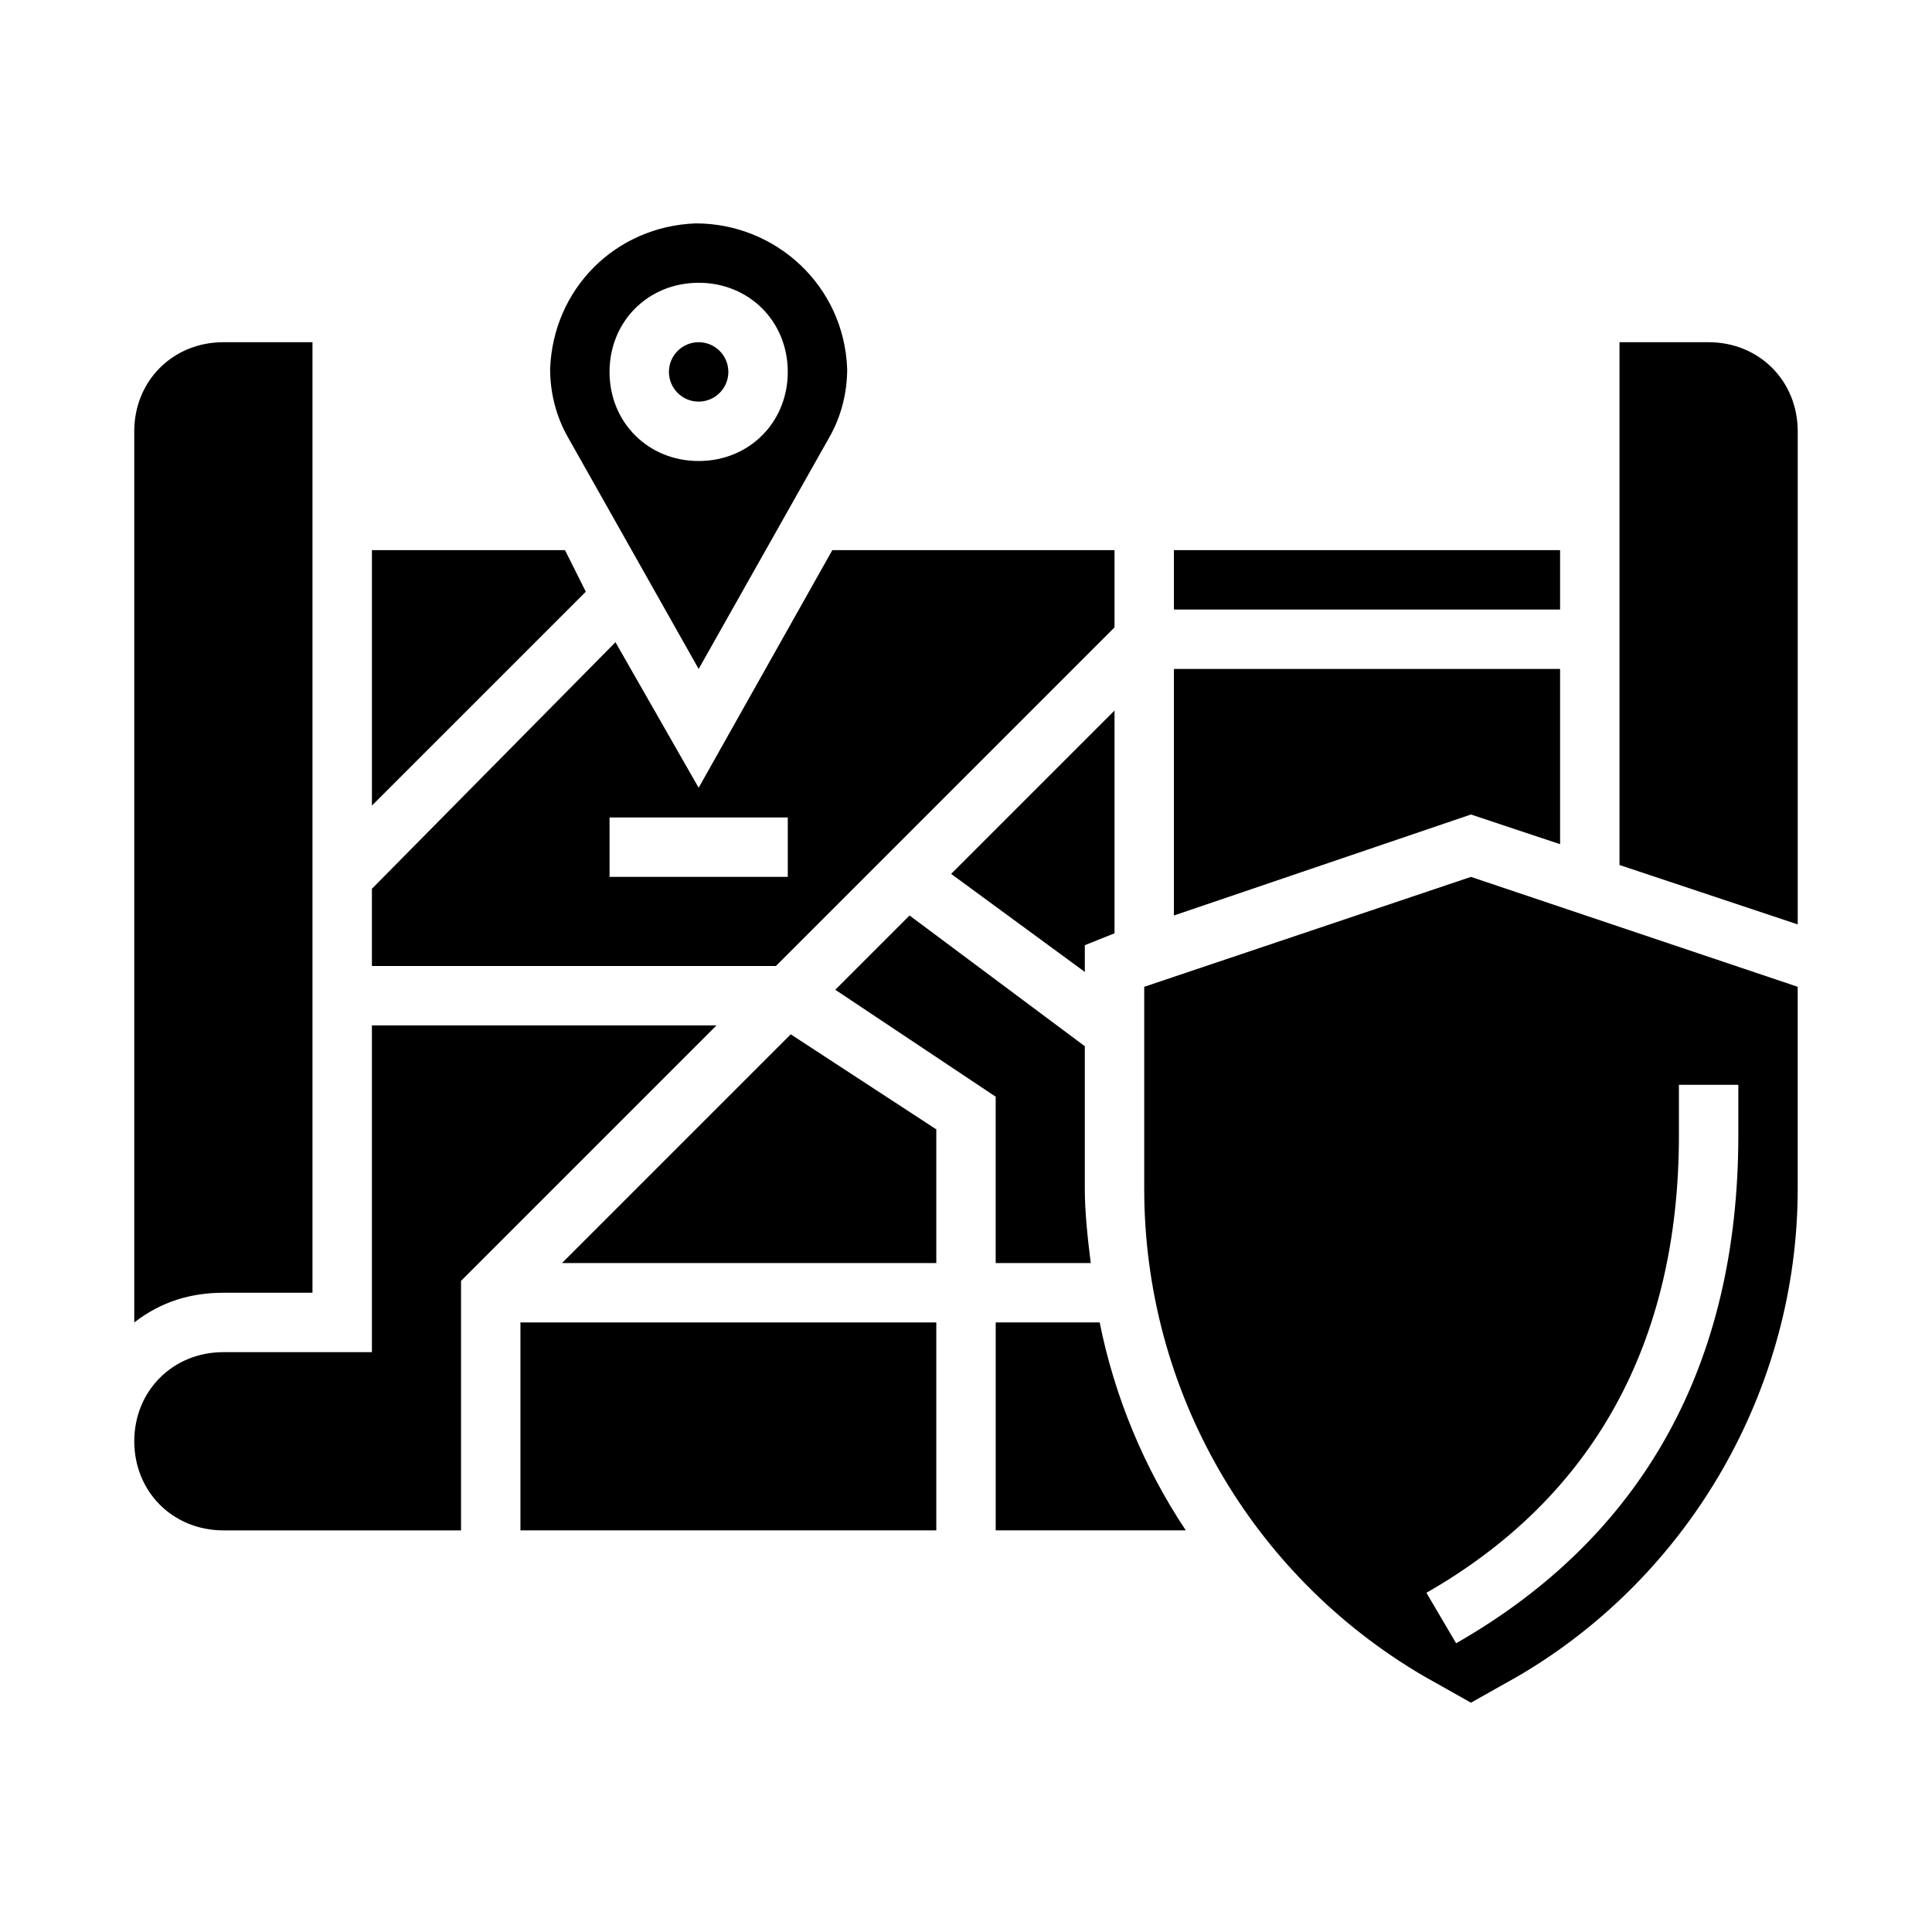
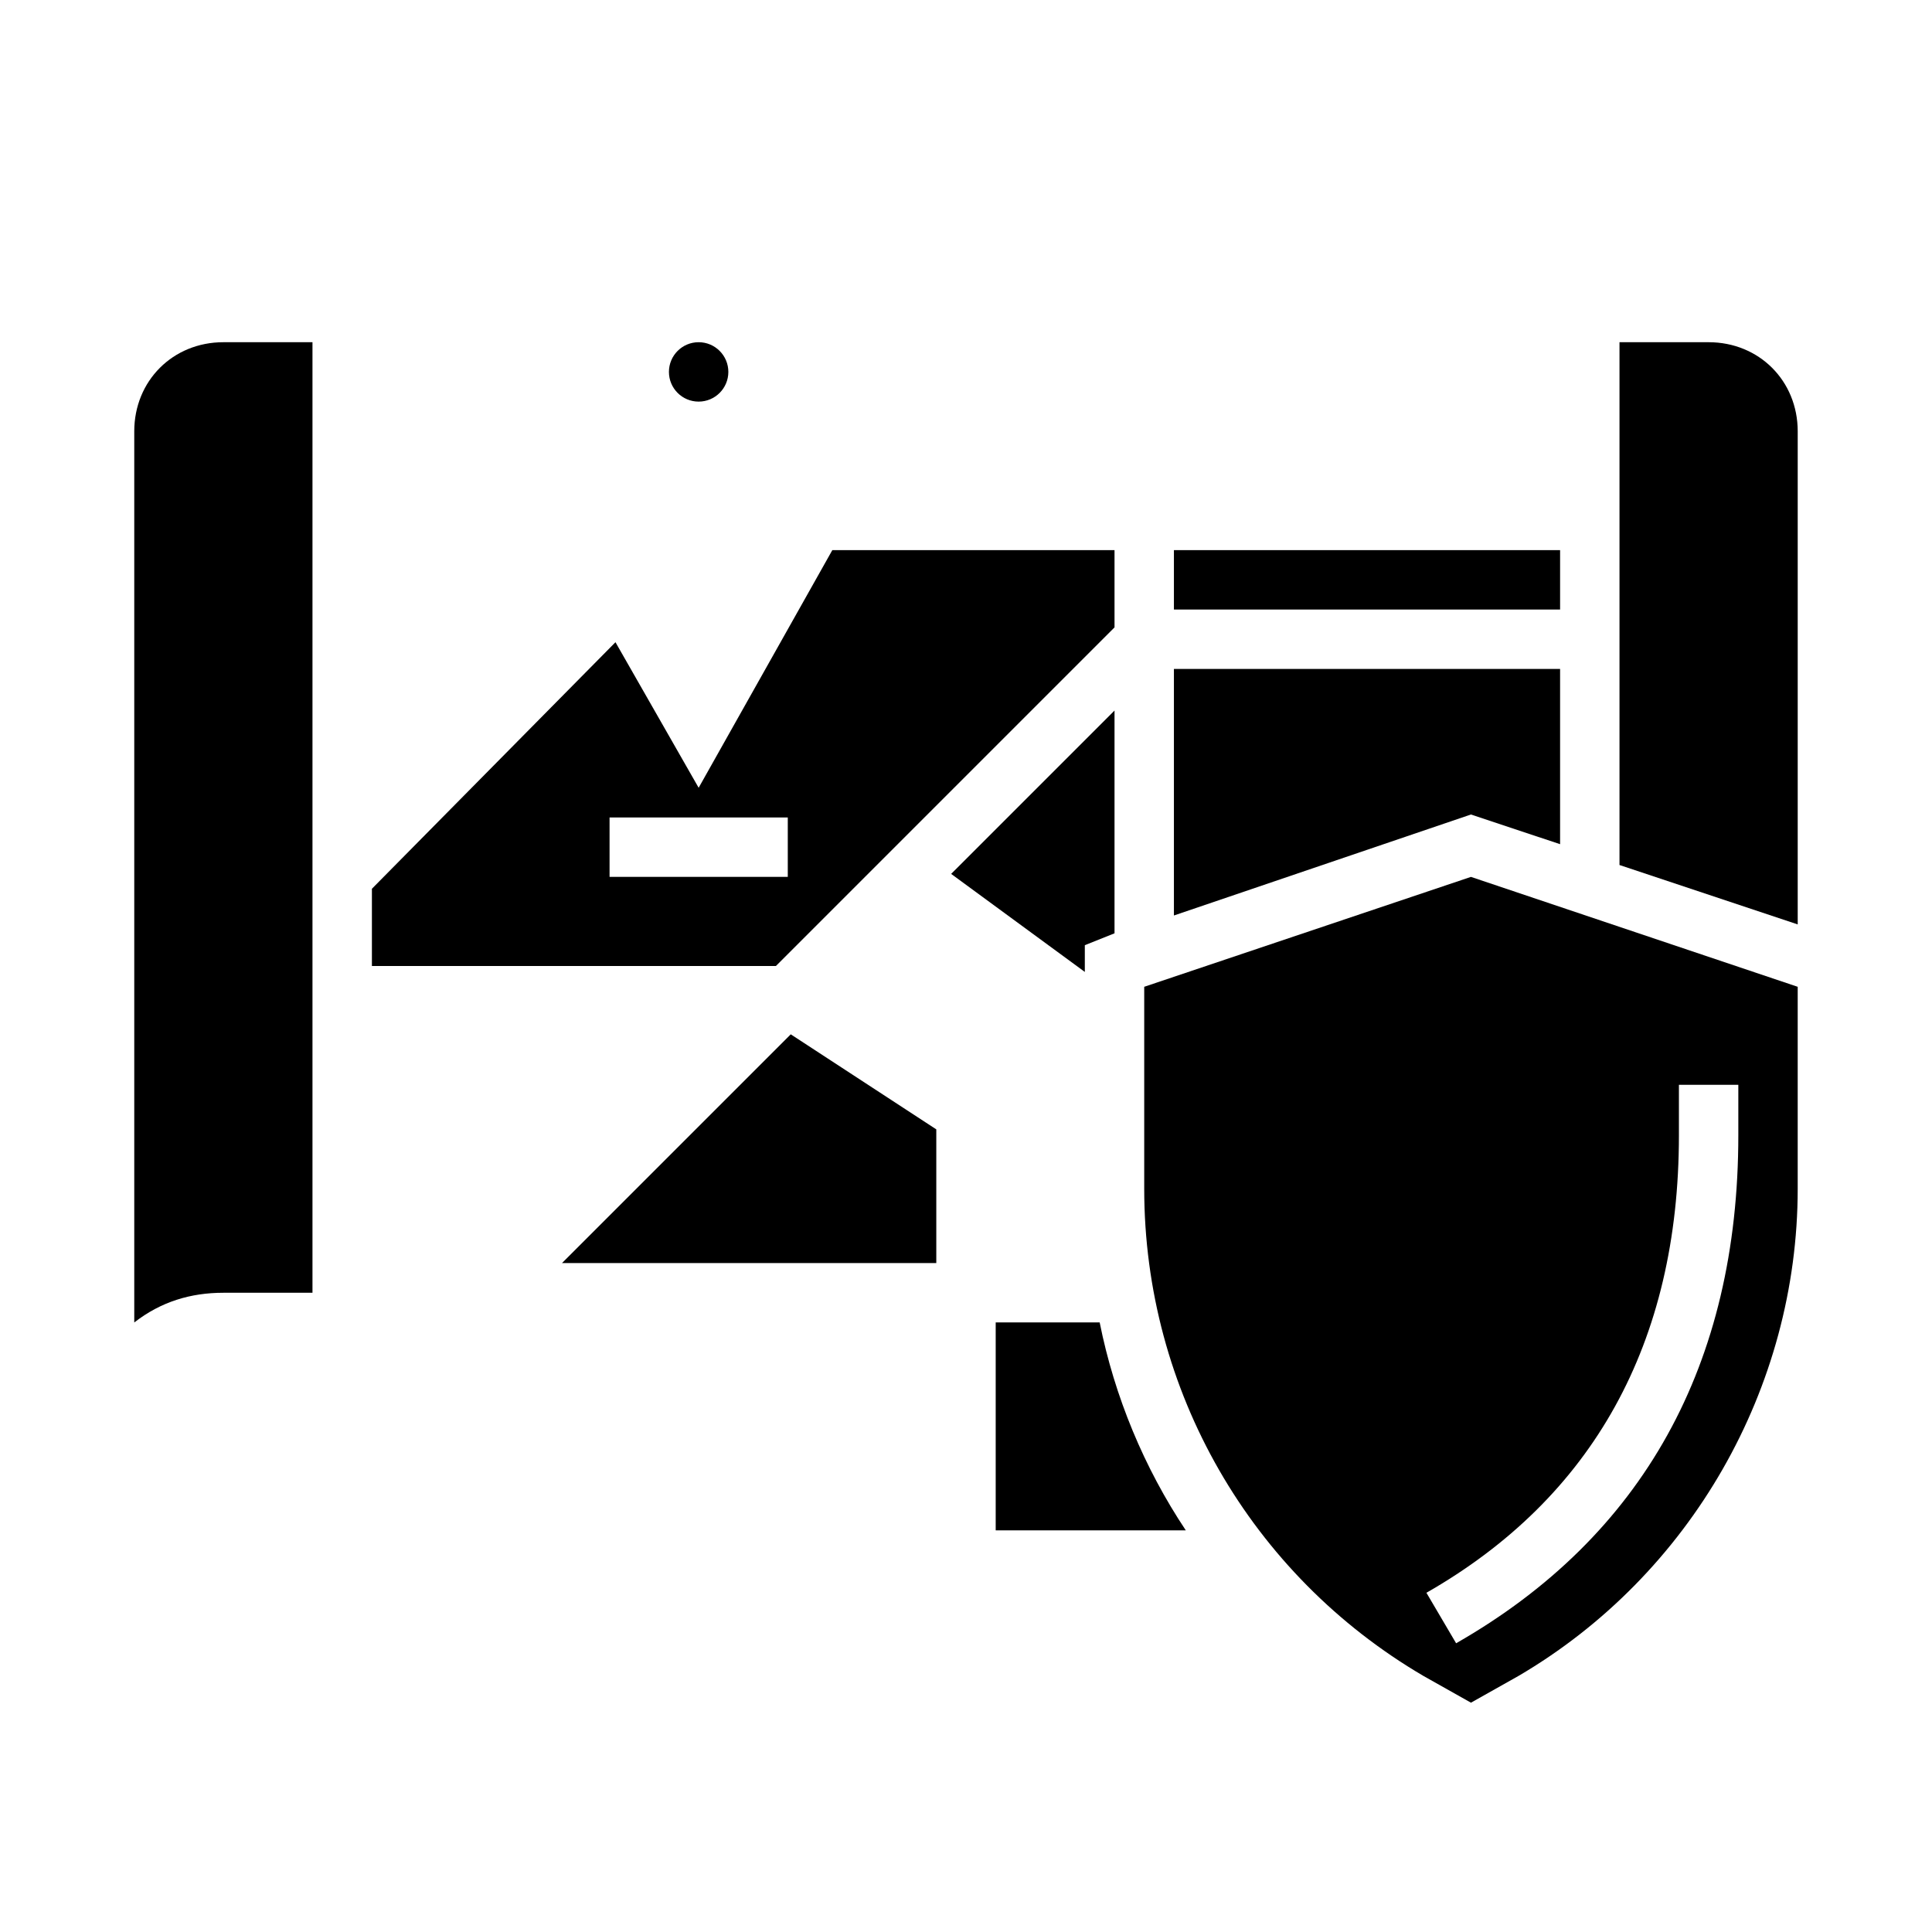
<svg xmlns="http://www.w3.org/2000/svg" fill="#000000" width="800px" height="800px" version="1.1" viewBox="144 144 512 512">
  <g>
    <path d="m439.36 332.3-43.297 43.293 35.426 25.98v-7.086l7.871-3.148z" />
    <path d="m439.36 310.26v-20.469h-74.785l-35.426 62.977-22.043-38.574-64.547 65.34v20.469h107.06zm-133.82 50.379h47.23v15.742h-47.23z" />
-     <path d="m433.06 478.72c-0.789-6.297-1.574-13.383-1.574-19.68v-37.785l-46.445-34.637-19.68 19.68 42.508 28.34v44.082z" />
    <path d="m557.44 367.72v-46.445h-102.34v65.34l78.723-26.766z" />
    <path d="m337.02 242.56c0 4.348-3.527 7.871-7.875 7.871-4.348 0-7.871-3.523-7.871-7.871s3.523-7.871 7.871-7.871c4.348 0 7.875 3.523 7.875 7.871" />
    <path d="m455.1 289.79h102.34v15.742h-102.34z" />
-     <path d="m293.73 289.79h-51.168v67.699l56.68-56.676z" />
-     <path d="m329.15 321.28 34.637-61.402c3.148-5.512 4.723-11.809 4.723-18.105-0.789-22.043-18.895-38.574-40.148-38.574-21.254 0.789-37.785 17.32-38.574 38.574 0 6.297 1.574 12.594 4.723 18.105zm0-102.34c13.383 0 23.617 10.234 23.617 23.617 0 13.383-10.234 23.617-23.617 23.617-13.383 0-23.617-10.234-23.617-23.617 0.004-13.383 10.238-23.617 23.617-23.617z" />
    <path d="m447.23 405.51v53.531c0 53.531 28.34 102.34 73.996 129.1l12.594 7.086 12.594-7.086c45.656-26.766 73.996-76.359 73.996-129.1v-53.531l-86.594-29.125zm141.7 39.359v-13.379h15.742v13.383c0 60.613-25.191 106.27-74.785 134.61l-7.871-13.383c44.086-25.195 66.914-66.129 66.914-121.23z" />
    <path d="m226.81 486.59v-251.9h-23.613c-13.383 0-23.617 10.234-23.617 23.617v236.16c7.086-5.512 14.957-7.871 23.617-7.871z" />
    <path d="m407.87 494.46v55.105h50.383c-11.02-16.531-18.895-35.426-22.828-55.105z" />
    <path d="m596.8 234.69h-23.617v138.55l47.23 15.742v-130.68c0-13.383-10.234-23.613-23.613-23.613z" />
    <path d="m292.94 478.72h99.188v-35.426l-38.57-25.188z" />
-     <path d="m242.56 415.74v86.594h-39.359c-13.383 0-23.617 10.234-23.617 23.617s10.234 23.617 23.617 23.617h62.977v-66.125l67.699-67.699z" />
-     <path d="m281.92 494.46h110.21v55.105h-110.21z" />
  </g>
</svg>